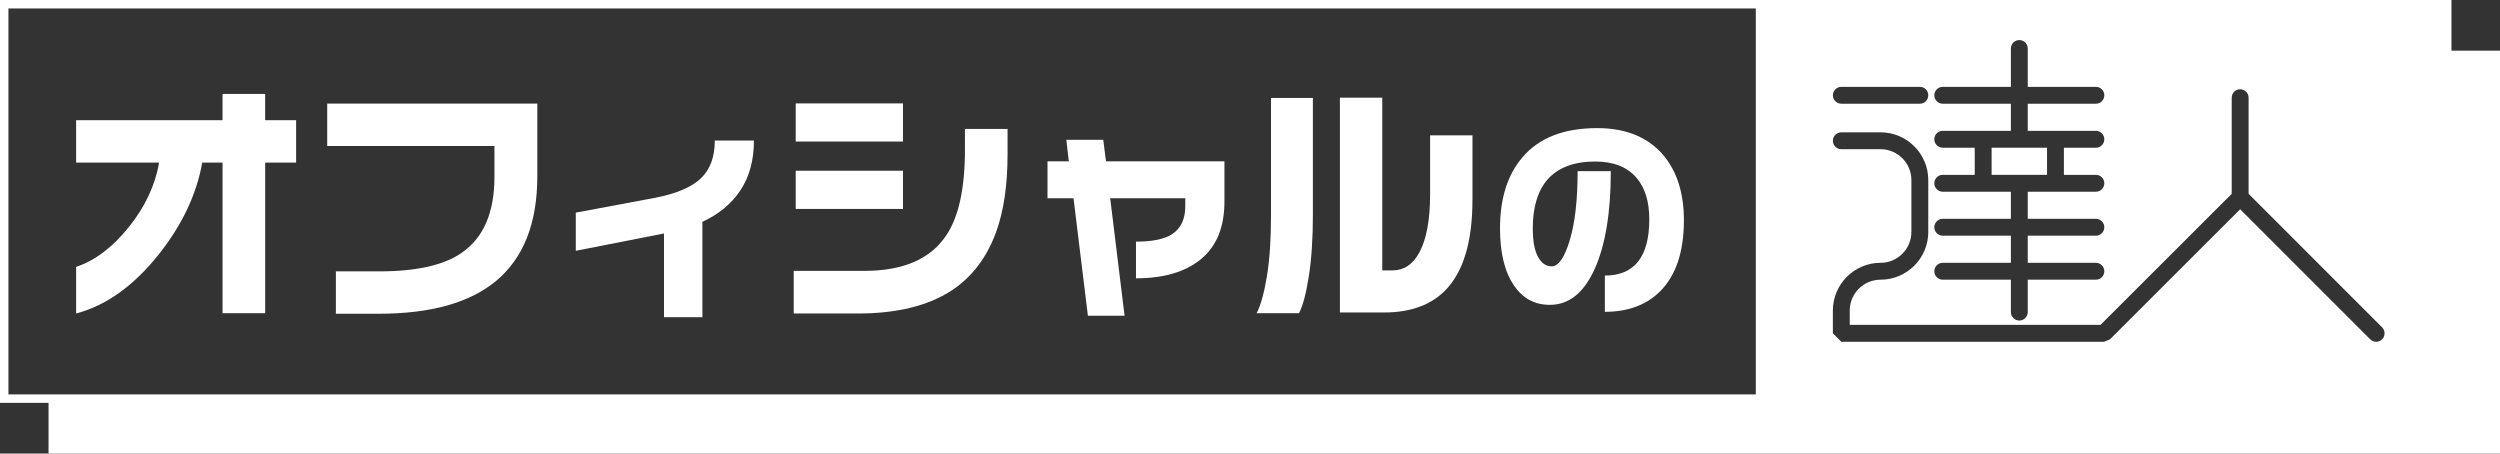
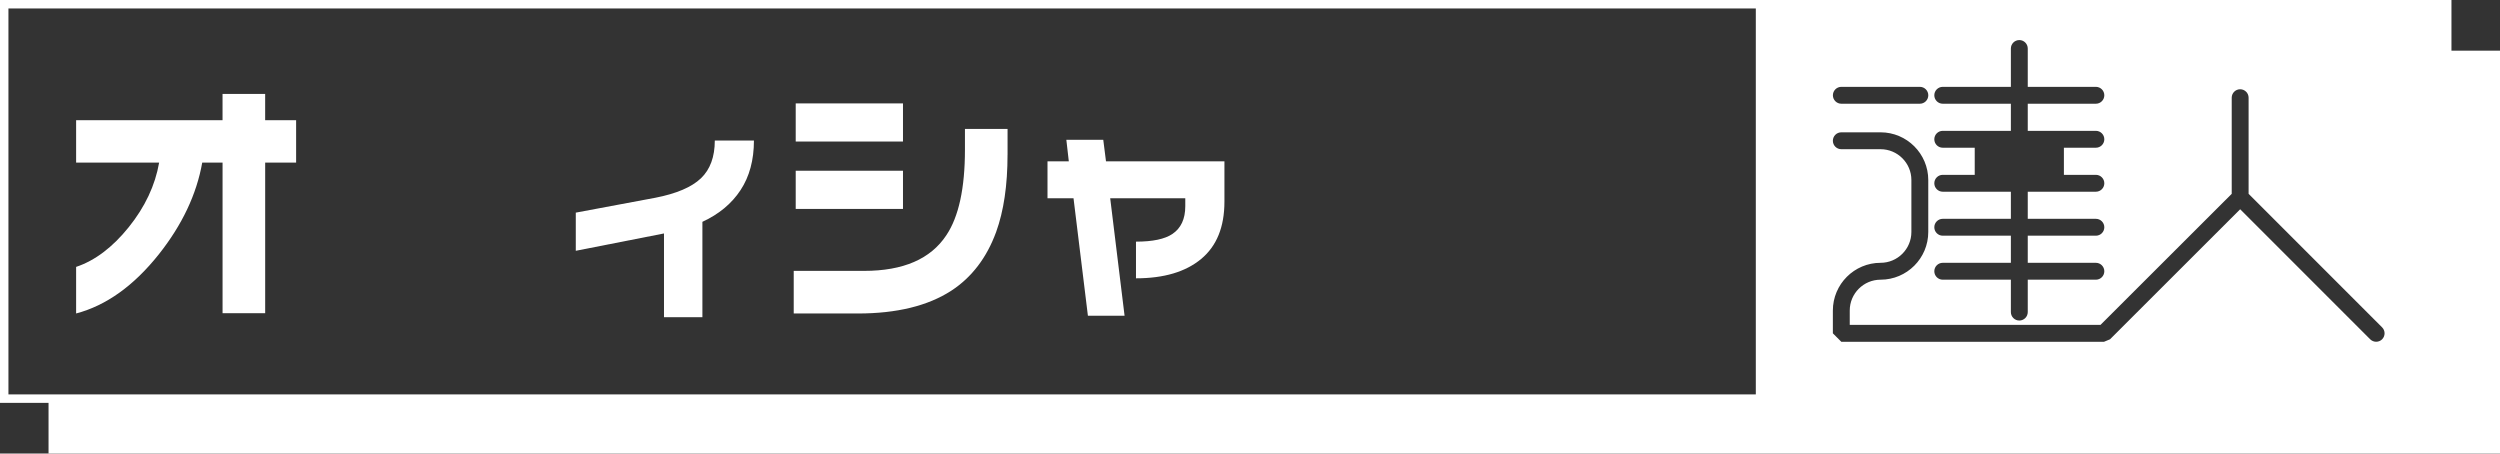
<svg xmlns="http://www.w3.org/2000/svg" id="b" data-name="Layer 2" width="148.081" height="26.865" viewBox="0 0 148.081 26.865">
  <rect x="0" y="0" width="148.081" height="26.865" fill="#333333" stroke="none" />
  <g id="c" data-name="Layer 1">
    <g>
      <path d="m17.541,9.63h-1.834v8.923h-2.524v-8.923h-1.204c-.333,1.879-1.188,3.688-2.568,5.43-1.487,1.869-3.122,3.038-4.902,3.508v-2.759c1.115-.372,2.155-1.157,3.119-2.355.963-1.198,1.563-2.473,1.798-3.823h-4.917v-2.51h8.673v-1.556h2.524v1.556h1.834v2.51Z" fill="#fff" />
-       <path d="m31.826,10.453c0,2.778-.822,4.848-2.466,6.208-1.565,1.281-3.87,1.922-6.912,1.922h-2.554v-2.51h2.598c2.182,0,3.801-.366,4.858-1.101,1.292-.89,1.937-2.387,1.937-4.49v-1.835h-9.906v-2.51h12.445v4.315Z" fill="#fff" />
      <path d="m44.657,8.325c0,1.154-.264,2.133-.792,2.935-.528.803-1.282,1.429-2.26,1.879v5.65h-2.275v-4.961l-5.225,1.027v-2.26l4.711-.881c1.252-.244,2.152-.629,2.701-1.152.547-.523.822-1.27.822-2.237h2.319Z" fill="#fff" />
      <path d="m59.679,9.161c0,1.811-.225,3.337-.675,4.579-.558,1.526-1.443,2.686-2.656,3.479-1.389.899-3.234,1.35-5.533,1.35h-3.801v-2.524h4.168c2.319,0,3.943-.704,4.873-2.113.734-1.096,1.101-2.783,1.101-5.062v-1.233h2.524v1.526Zm-6.193-.777h-6.354v-2.261h6.354v2.261Zm0,3.991h-6.354v-2.26h6.354v2.26Z" fill="#fff" />
      <path d="m72.526,11.949c0,1.497-.46,2.628-1.38,3.391-.919.763-2.206,1.145-3.859,1.145v-2.172c.988,0,1.707-.151,2.157-.455.508-.342.763-.89.763-1.644v-.47h-4.447l.851,6.956h-2.172l-.852-6.956h-1.541v-2.187h1.262l-.146-1.277h2.187l.162,1.277h7.015v2.392Z" fill="#fff" />
-       <path d="m77.766,12.683c0,1.438-.081,2.669-.242,3.69-.162,1.022-.355,1.749-.58,2.18h-2.51c.245-.479.448-1.211.609-2.194.162-.982.242-2.184.242-3.603v-6.956h2.48v6.883Zm9.451-.852c0,2.231-.433,3.901-1.299,5.012s-2.179,1.666-3.94,1.666h-2.612V5.786h2.509v10.229h.617c.665,0,1.188-.347,1.57-1.042.43-.782.646-1.941.646-3.478v-3.479h2.51v3.815Z" fill="#fff" />
-       <path d="m99.741,13.059c0,1.844-.465,3.238-1.395,4.185-.817.817-1.913,1.226-3.287,1.226v-2.147c1.754,0,2.632-1.111,2.632-3.336,0-1.043-.251-1.859-.752-2.45-.55-.646-1.367-.97-2.45-.97-1.261,0-2.208.359-2.838,1.079-.574.671-.861,1.634-.861,2.887,0,.744.103,1.305.31,1.681.206.376.475.563.807.563.404,0,.762-.516,1.073-1.546.312-1.031.467-2.396.467-4.095h1.965c0,2.45-.319,4.384-.958,5.799-.639,1.415-1.524,2.122-2.657,2.122-.881,0-1.581-.371-2.099-1.115-.566-.809-.849-1.945-.849-3.409,0-1.778.445-3.186,1.334-4.221.979-1.148,2.45-1.723,4.416-1.723,1.682,0,2.976.518,3.881,1.553.841.971,1.262,2.276,1.262,3.918Z" fill="#fff" />
      <path d="m145.206,3.001V0H0v23.863h2.875v3.002h145.206V3.001h-2.875Zm-41.206,20.362H.5V.5h103.501v22.863Zm11.074-9.402c-.276,0-.5-.224-.5-.5s.224-.5.5-.5h4.035v-1.605h-4.035c-.276,0-.5-.224-.5-.5s.224-.5.5-.5h1.894v-1.606h-1.894c-.276,0-.5-.224-.5-.5s.224-.5.5-.5h4.035v-1.606h-4.035c-.276,0-.5-.224-.5-.5s.224-.5.5-.5h4.035v-2.271c0-.276.224-.5.5-.5s.5.224.5.5v2.271h4.035c.276,0,.5.224.5.5s-.224.5-.5.5h-4.035v1.606h4.035c.276,0,.5.224.5.5s-.224.5-.5.5h-1.894v1.606h1.894c.276,0,.5.224.5.5s-.224.5-.5.5h-4.035v1.605h4.035c.276,0,.5.224.5.5s-.224.5-.5.5h-4.035v1.606h4.035c.276,0,.5.224.5.5s-.224.5-.5.5h-4.035v1.919c0,.276-.224.5-.5.5s-.5-.224-.5-.5v-1.919h-4.035c-.276,0-.5-.224-.5-.5s.224-.5.5-.5h4.035v-1.606h-4.035Zm-6.007-8.817h4.651c.276,0,.5.224.5.5s-.224.5-.5.5h-4.651c-.276,0-.5-.224-.5-.5s.224-.5.5-.5Zm32.033,14.953c-.098.098-.226.146-.354.146s-.256-.049-.354-.146l-7.701-7.702-7.71,7.703-.354.146h-15.562s-.5-.501-.5-.501v-1.35c0-1.558,1.268-2.826,2.826-2.826,1.007,0,1.825-.819,1.825-1.826v-3.077c0-1.007-.818-1.826-1.825-1.826h-2.326c-.276,0-.5-.224-.5-.5s.224-.5.5-.5h2.326c1.558,0,2.825,1.268,2.825,2.826v3.077c0,1.559-1.268,2.826-2.825,2.826-1.007,0-1.826.819-1.826,1.826v.85h14.854s7.771-7.762,7.771-7.762v-5.694c0-.276.224-.5.5-.5s.5.224.5.5v5.694l7.908,7.909c.195.195.195.512,0,.707Z" fill="#fff" />
-       <rect x="117.968" y="8.75" width="3.283" height="1.606" fill="#fff" />
    </g>
  </g>
</svg>